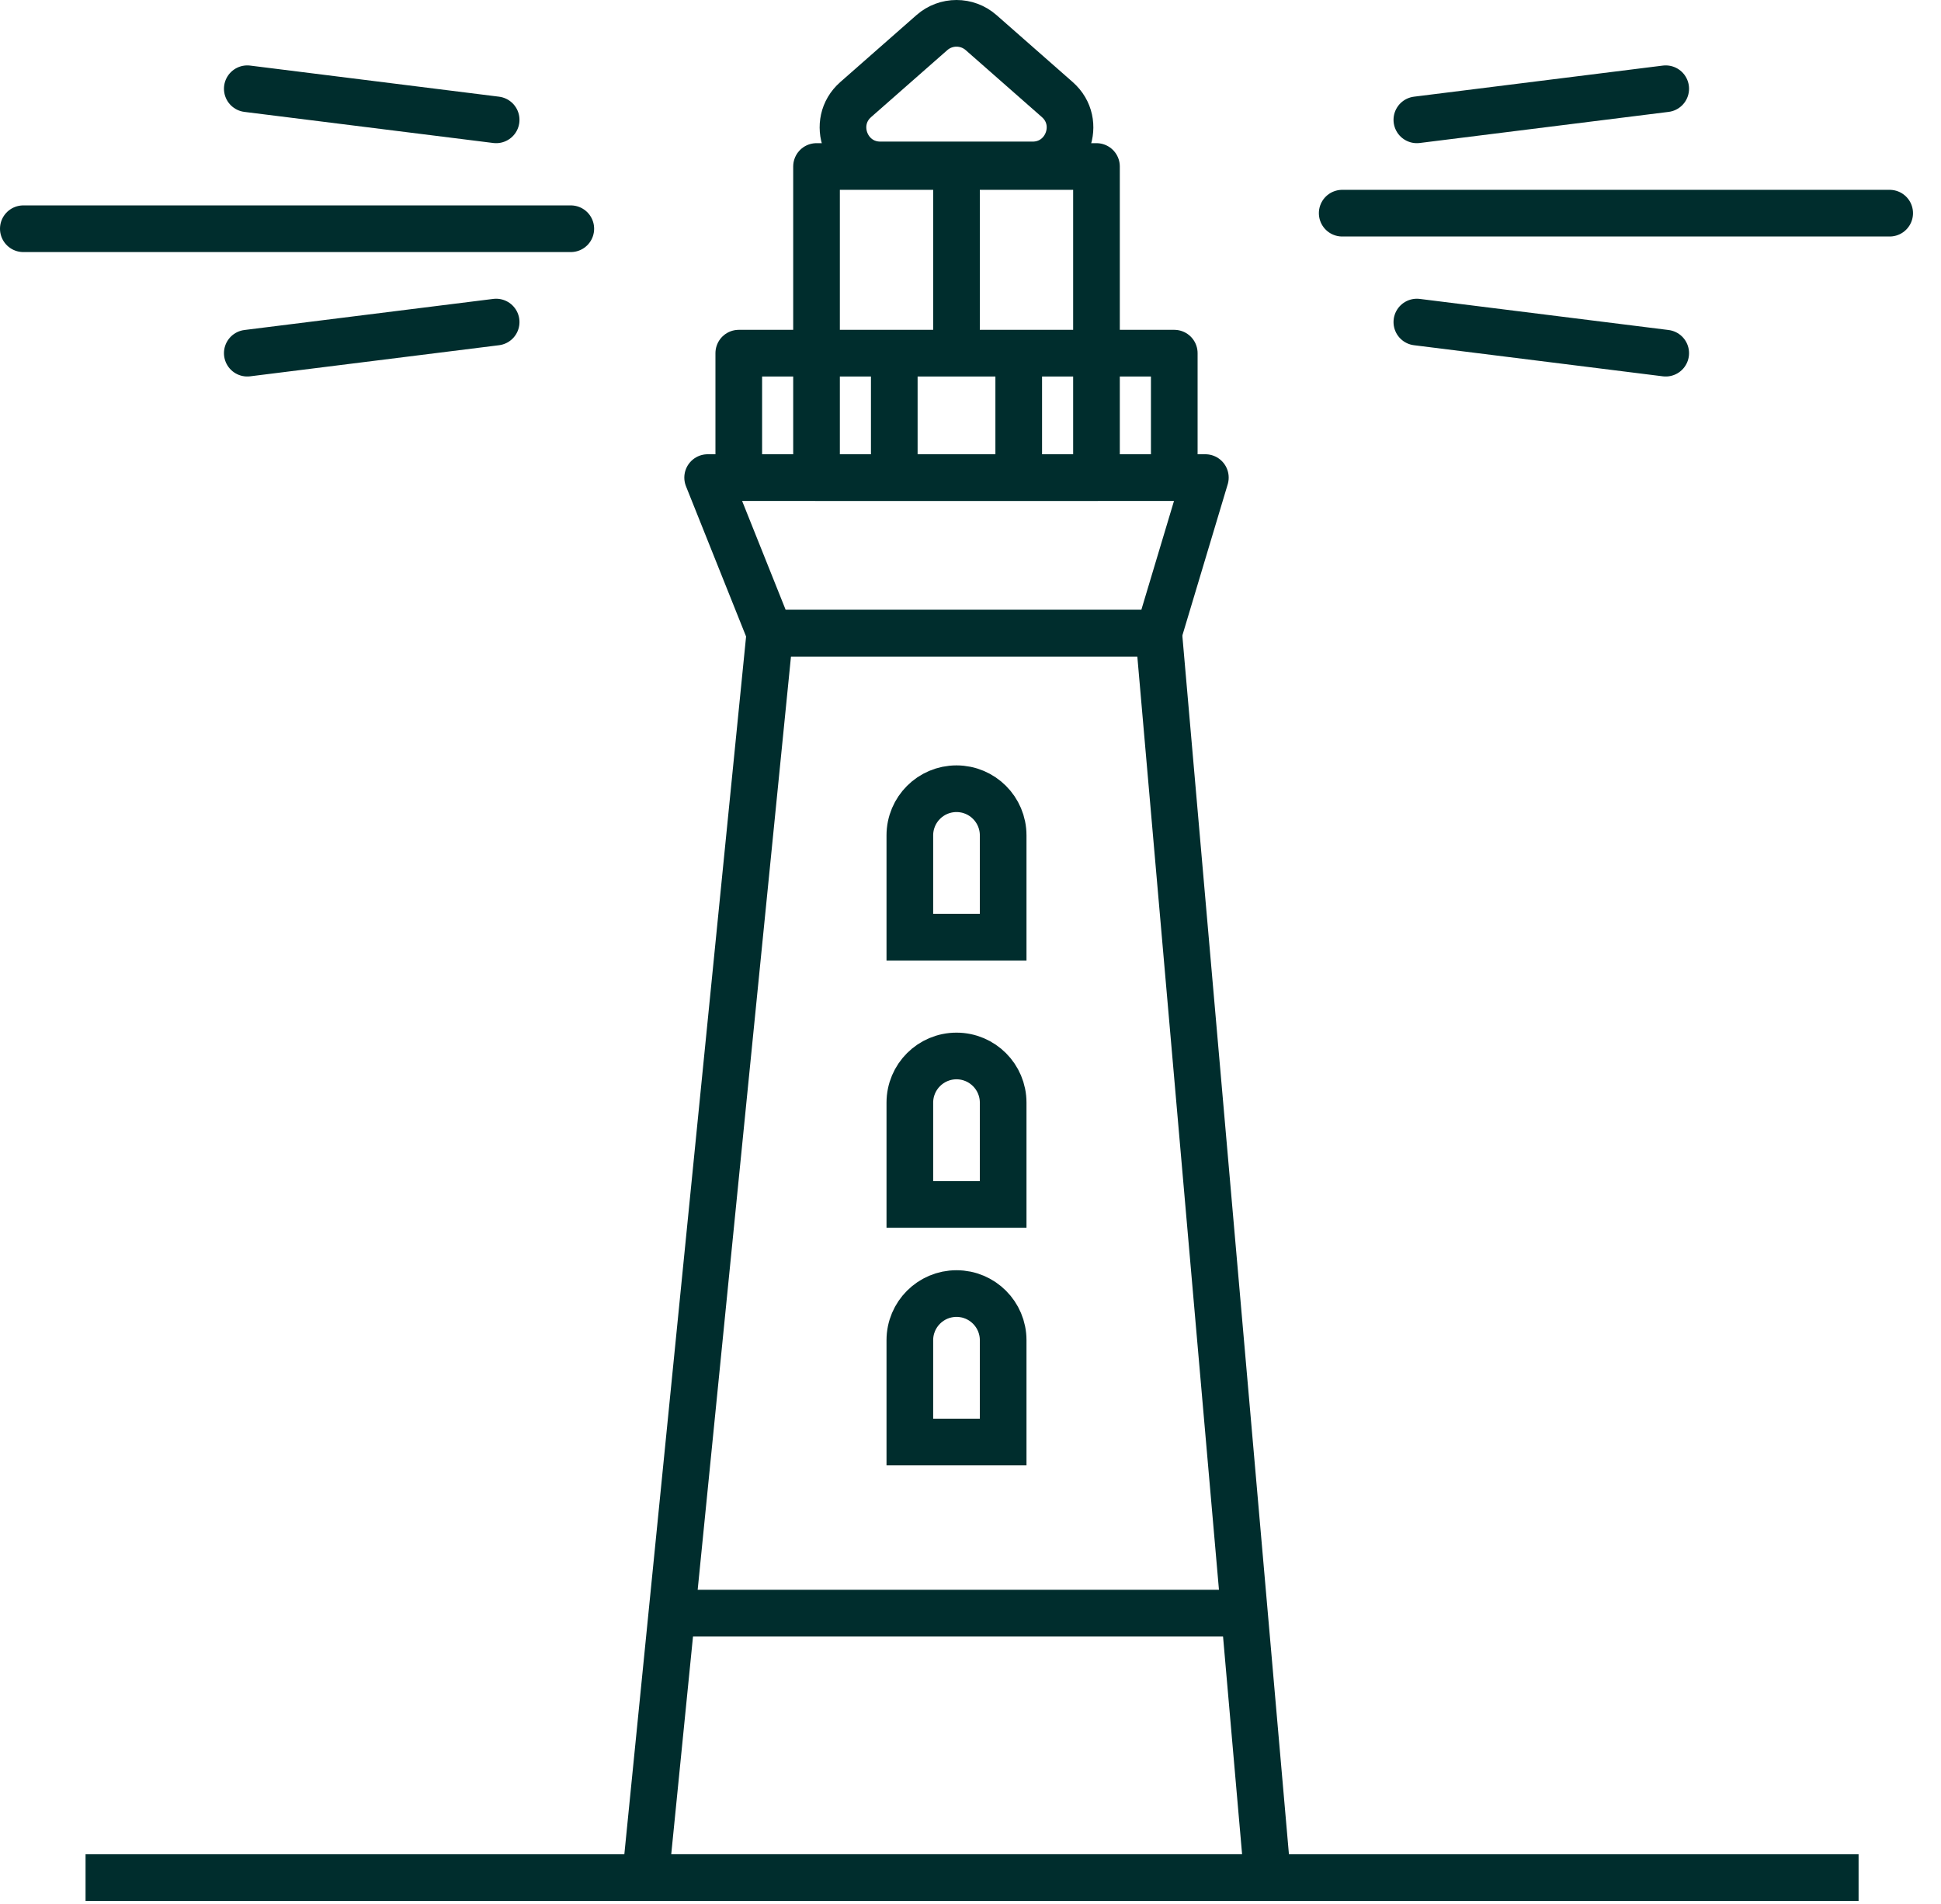
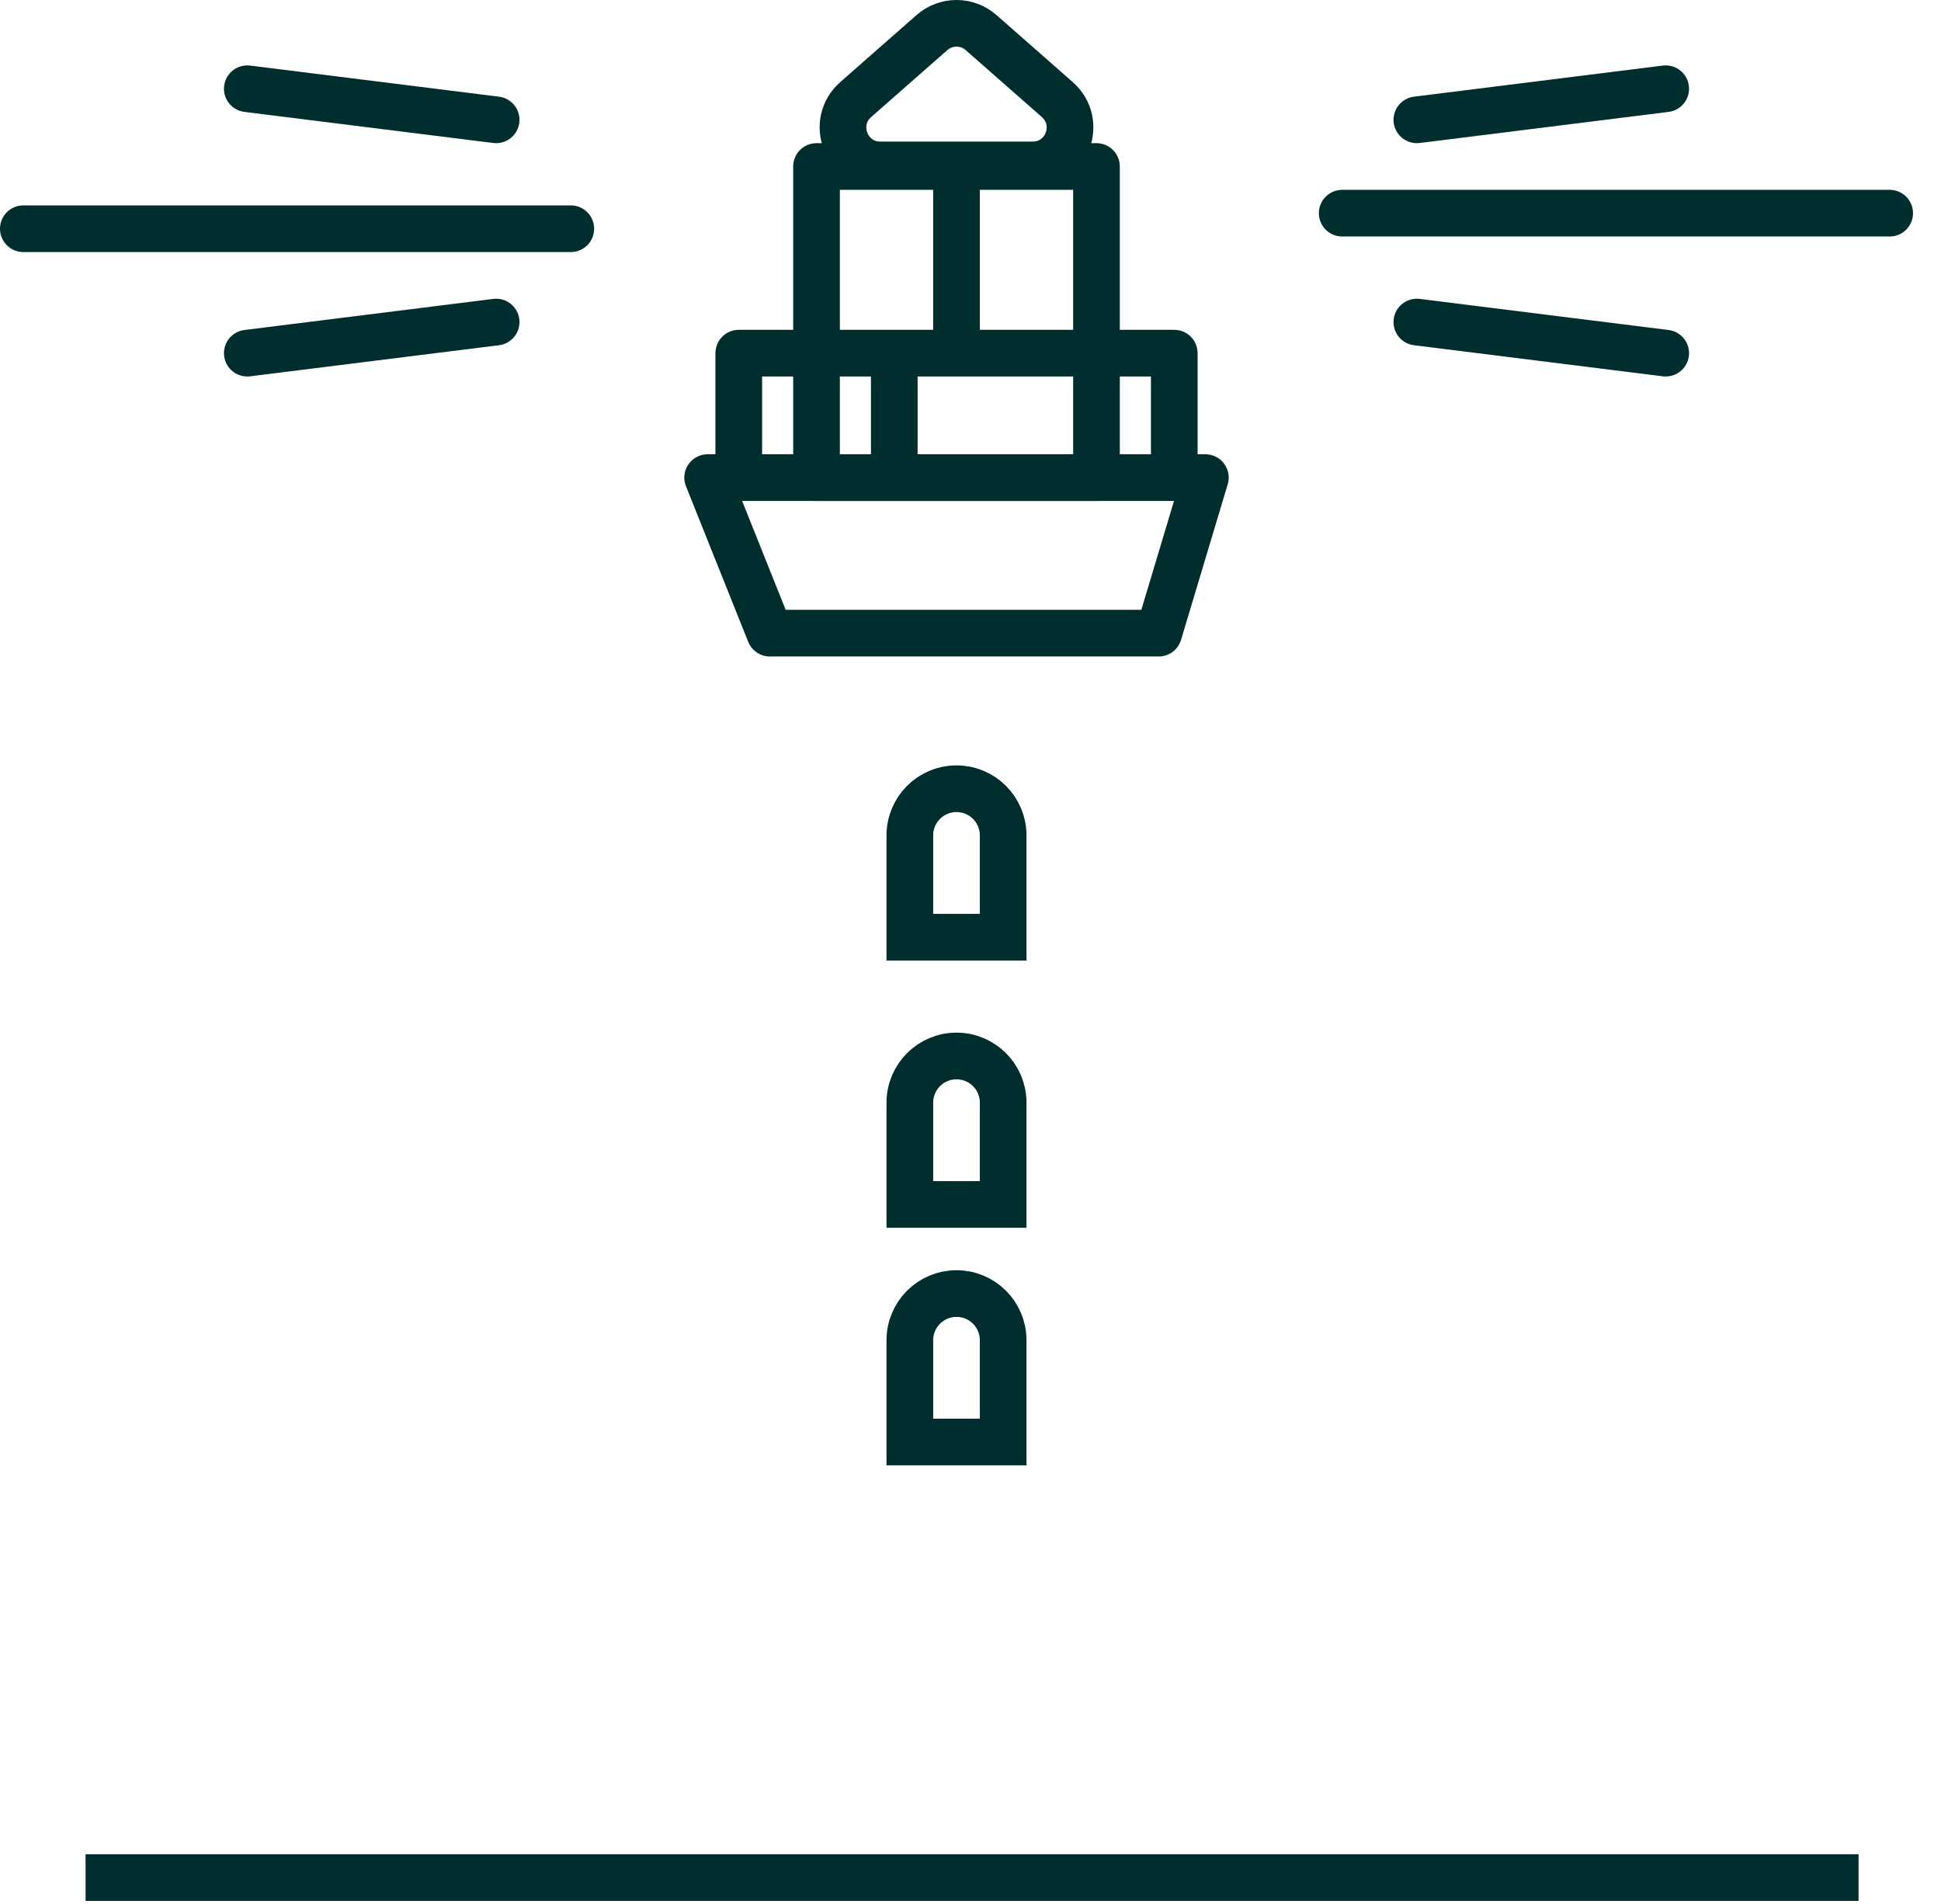
<svg xmlns="http://www.w3.org/2000/svg" width="52" height="51" viewBox="0 0 52 51" fill="none">
-   <path d="M20.625 16.96H31.042L33.958 50.294H17.292L20.625 16.96Z" stroke="#002D2D" stroke-width="1.25" stroke-linejoin="round" />
  <path d="M18.958 12.793H32.292L31.042 16.96H20.625L18.958 12.793Z" stroke="#002D2D" stroke-width="1.25" stroke-linejoin="round" />
  <rect x="19.792" y="9.46" width="11.667" height="3.333" stroke="#002D2D" stroke-width="1.25" stroke-linejoin="round" />
  <rect x="21.875" y="4.46" width="7.5" height="8.333" stroke="#002D2D" stroke-width="1.25" stroke-linejoin="round" />
  <path d="M25.625 4.46V9.46" stroke="#002D2D" stroke-width="1.25" stroke-linejoin="round" />
  <path d="M23.958 9.46V12.793" stroke="#002D2D" stroke-width="1.25" stroke-linejoin="round" />
-   <path d="M27.292 9.46V12.793" stroke="#002D2D" stroke-width="1.25" stroke-linejoin="round" />
  <path d="M13.292 3.21L6.625 2.377" stroke="#002D2D" stroke-width="1.25" stroke-linecap="round" stroke-linejoin="round" />
  <path d="M13.292 8.627L6.625 9.46" stroke="#002D2D" stroke-width="1.25" stroke-linecap="round" stroke-linejoin="round" />
  <path d="M0.625 6.127H15.292" stroke="#002D2D" stroke-width="1.25" stroke-linecap="round" stroke-linejoin="round" />
  <path d="M37.958 8.627L44.625 9.46" stroke="#002D2D" stroke-width="1.25" stroke-linecap="round" stroke-linejoin="round" />
  <path d="M37.958 3.21L44.625 2.377" stroke="#002D2D" stroke-width="1.25" stroke-linecap="round" stroke-linejoin="round" />
  <path d="M50.625 5.71L35.958 5.71" stroke="#002D2D" stroke-width="1.25" stroke-linecap="round" stroke-linejoin="round" />
  <path d="M24.965 0.874C25.342 0.542 25.908 0.542 26.285 0.874L28.325 2.667C29.017 3.276 28.587 4.418 27.664 4.418H23.586C22.663 4.418 22.233 3.276 22.925 2.667L24.965 0.874Z" stroke="#002D2D" stroke-width="1.25" stroke-linejoin="round" />
  <path d="M24.375 22.377C24.375 21.686 24.935 21.127 25.625 21.127V21.127C26.315 21.127 26.875 21.686 26.875 22.377V25.104H24.375V22.377Z" stroke="#002D2D" stroke-width="1.25" />
  <path d="M24.375 29.536C24.375 28.846 24.935 28.286 25.625 28.286V28.286C26.315 28.286 26.875 28.846 26.875 29.536V32.263H24.375V29.536Z" stroke="#002D2D" stroke-width="1.25" />
  <path d="M24.375 35.9C24.375 35.209 24.935 34.65 25.625 34.65V34.65C26.315 34.65 26.875 35.209 26.875 35.9V38.627H24.375V35.9Z" stroke="#002D2D" stroke-width="1.25" />
-   <path d="M18.125 43.21H33.125" stroke="#002D2D" stroke-width="1.25" stroke-linecap="round" stroke-linejoin="round" />
  <path d="M2.292 50.294H49.792" stroke="#002D2D" stroke-width="1.25" stroke-miterlimit="10" stroke-linejoin="round" />
</svg>